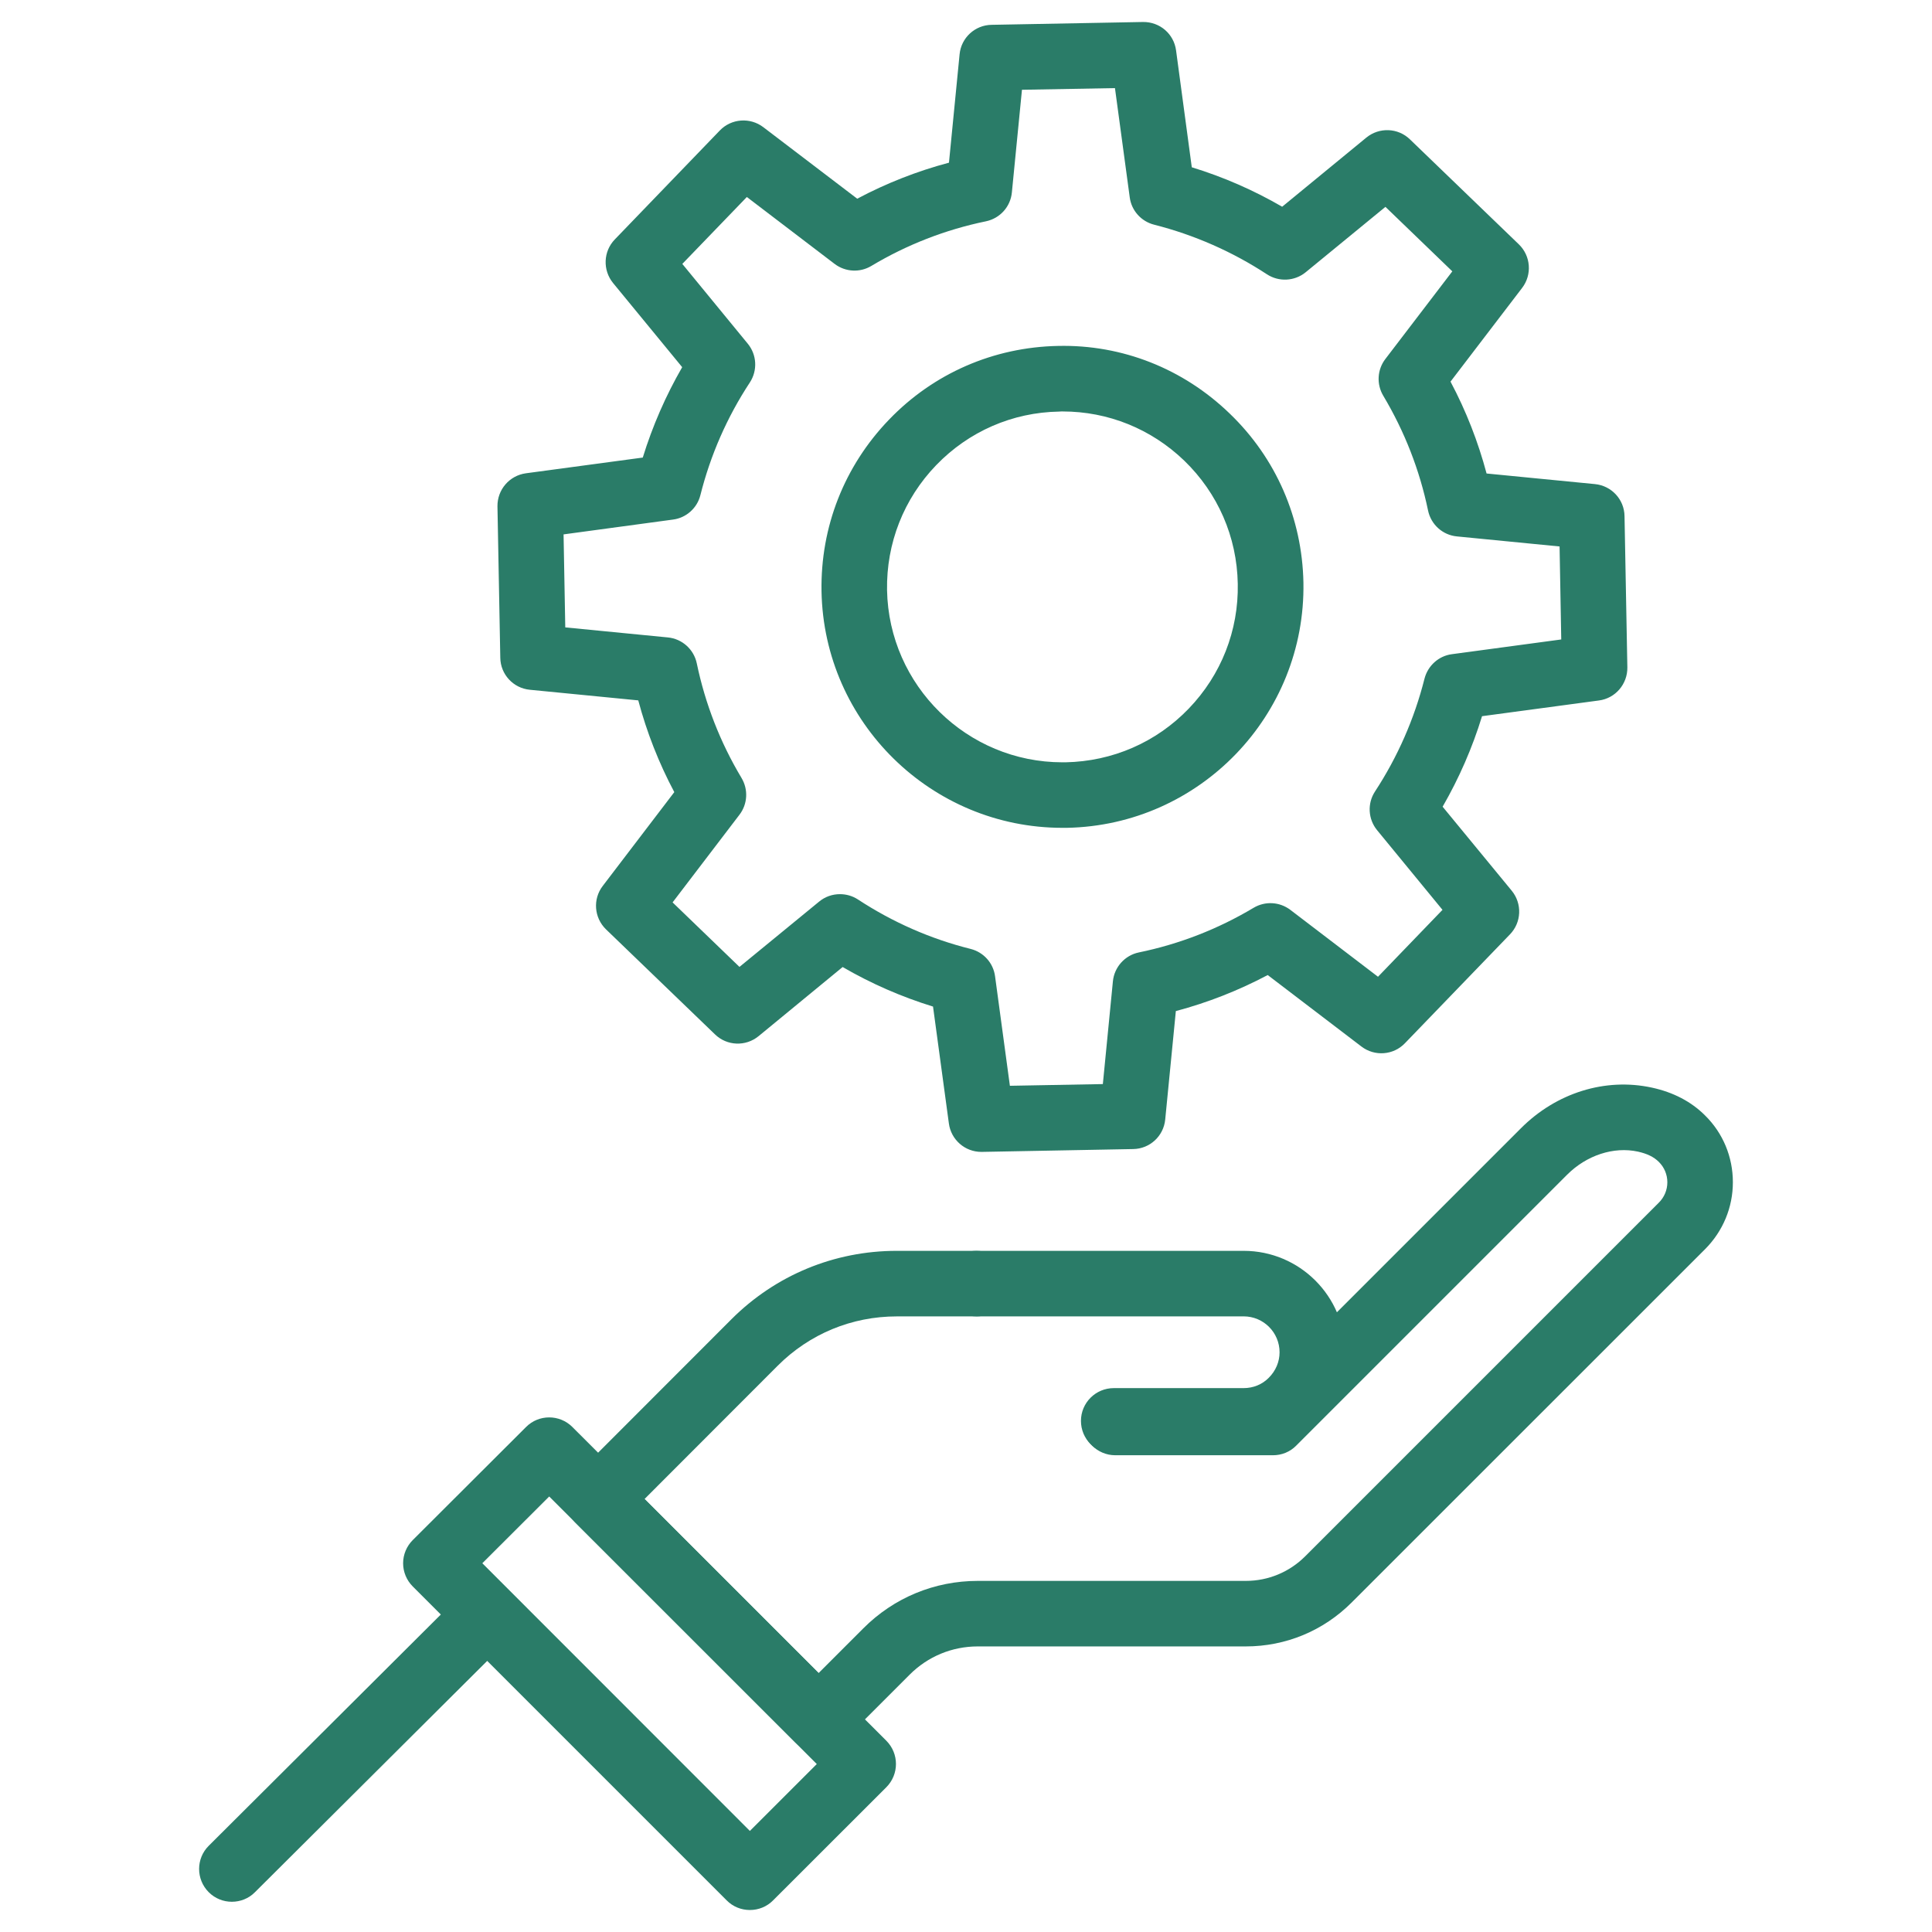
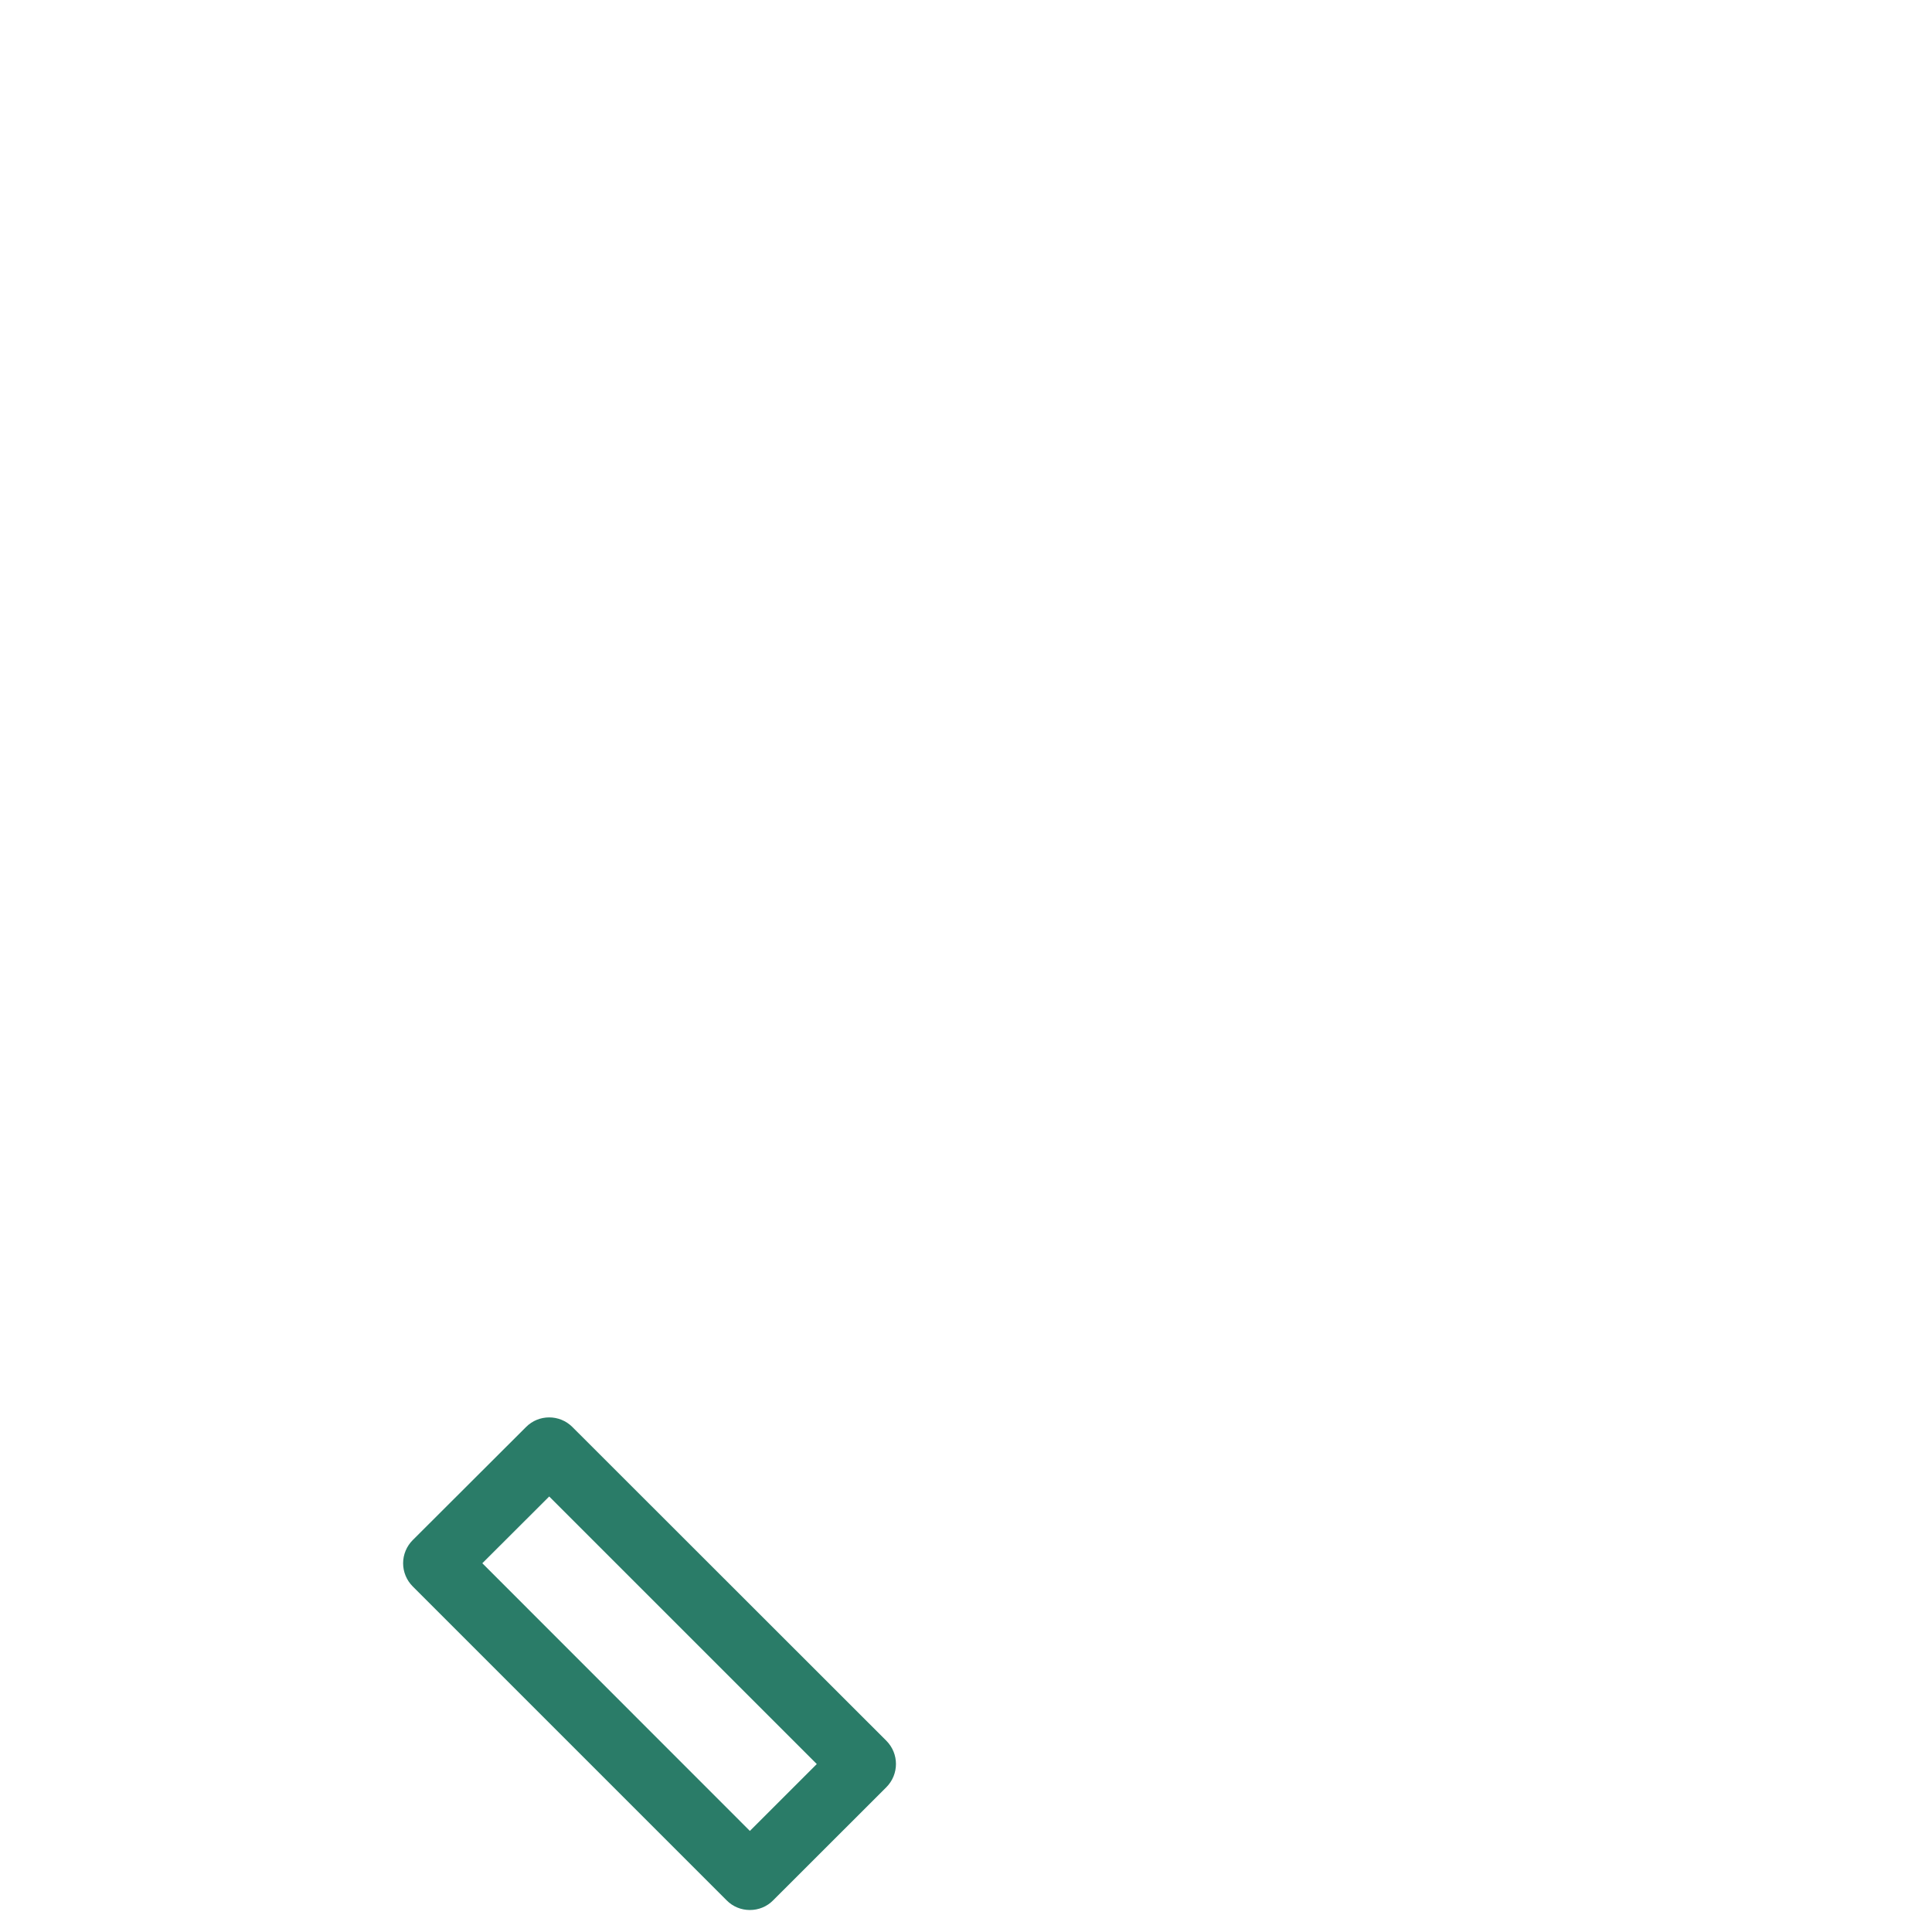
<svg xmlns="http://www.w3.org/2000/svg" width="60" height="60" viewBox="0 0 60 60" fill="none">
-   <rect width="60" height="60" fill="white" />
-   <path d="M38.623 45.148H34.591C34.026 45.148 33.57 44.692 33.57 44.127C33.57 43.565 34.026 43.109 34.591 43.109H38.623C38.921 43.109 39.198 42.997 39.405 42.786C39.619 42.572 39.738 42.292 39.738 41.997C39.738 41.379 39.237 40.881 38.623 40.881H30.324C29.763 40.881 29.306 40.425 29.306 39.863C29.306 39.298 29.763 38.846 30.324 38.846H38.623C40.36 38.846 41.774 40.256 41.774 41.997C41.774 42.836 41.444 43.629 40.847 44.222C40.265 44.815 39.472 45.148 38.623 45.148Z" fill="#2A7C68" />
-   <path d="M25.422 54.416C25.162 54.416 24.899 54.317 24.703 54.117L17.857 47.275C17.46 46.875 17.46 46.233 17.857 45.833L22.713 40.973C24.085 39.601 25.91 38.846 27.85 38.846H30.324C30.885 38.846 31.342 39.299 31.342 39.864C31.342 40.425 30.885 40.882 30.324 40.882H27.85C26.453 40.882 25.141 41.425 24.155 42.411L20.018 46.552L25.422 51.959L26.811 50.57C27.759 49.619 29.022 49.096 30.366 49.096H38.689C39.388 49.096 40.044 48.822 40.535 48.331L51.511 37.355C51.687 37.183 51.781 36.955 51.781 36.716C51.781 36.478 51.687 36.253 51.518 36.085C51.36 35.927 51.153 35.829 50.869 35.765C50.114 35.6 49.272 35.878 48.669 36.481L40.254 44.896C40.065 45.089 39.805 45.194 39.535 45.194H34.636C34.075 45.194 33.619 44.738 33.619 44.176C33.619 43.615 34.075 43.159 34.636 43.159H39.114L47.23 35.043C48.332 33.937 49.851 33.464 51.297 33.776C51.964 33.92 52.522 34.211 52.95 34.639C53.508 35.187 53.816 35.927 53.816 36.716C53.816 37.499 53.508 38.236 52.953 38.794L41.974 49.77C41.096 50.647 39.931 51.131 38.689 51.131H30.366C29.566 51.131 28.815 51.443 28.25 52.008L26.141 54.117C25.941 54.317 25.682 54.416 25.422 54.416Z" fill="#2A7C68" />
-   <path d="M7.2 59.061C6.94 59.061 6.681 58.963 6.481 58.763C6.084 58.363 6.084 57.717 6.484 57.321L14.337 49.496C14.737 49.099 15.383 49.103 15.779 49.499C16.176 49.899 16.172 50.541 15.776 50.938L7.919 58.763C7.723 58.963 7.46 59.061 7.2 59.061Z" fill="#2A7C68" />
-   <path d="M32.998 12.778C32.962 12.778 32.927 12.778 32.896 12.782C31.439 12.806 30.085 13.399 29.075 14.445C28.064 15.494 27.524 16.873 27.548 18.326C27.604 21.294 30.036 23.674 32.994 23.674C33.026 23.674 33.061 23.674 33.092 23.674C34.548 23.645 35.907 23.056 36.917 22.007C37.924 20.961 38.468 19.582 38.44 18.13C38.415 16.673 37.822 15.315 36.777 14.305C35.752 13.319 34.415 12.778 32.998 12.778ZM32.994 25.709C28.931 25.709 25.587 22.442 25.513 18.364C25.478 16.364 26.222 14.473 27.608 13.034C28.994 11.592 30.861 10.782 32.857 10.743C34.854 10.697 36.749 11.452 38.187 12.841C39.63 14.227 40.44 16.094 40.479 18.091C40.552 22.217 37.258 25.632 33.131 25.709C33.085 25.709 33.04 25.709 32.994 25.709ZM26.085 27.769C26.278 27.769 26.471 27.821 26.643 27.933C27.72 28.639 28.896 29.158 30.145 29.47C30.548 29.572 30.85 29.909 30.903 30.323L31.363 33.72L34.25 33.667L34.562 30.477C34.605 30.035 34.931 29.67 35.366 29.579C36.626 29.32 37.826 28.853 38.931 28.193C39.289 27.979 39.738 28.004 40.072 28.256L42.795 30.334L44.798 28.256L42.767 25.782C42.486 25.439 42.458 24.951 42.703 24.579C43.405 23.505 43.924 22.326 44.24 21.073C44.346 20.67 44.682 20.368 45.093 20.316L48.486 19.859L48.434 16.971L45.247 16.659C44.802 16.617 44.44 16.291 44.349 15.852C44.089 14.603 43.623 13.403 42.959 12.291C42.745 11.933 42.77 11.48 43.023 11.15L45.103 8.427L43.026 6.424L40.549 8.455C40.205 8.736 39.717 8.761 39.345 8.518C38.275 7.817 37.096 7.297 35.843 6.978C35.44 6.876 35.138 6.539 35.085 6.129L34.626 2.736L31.738 2.788L31.425 5.974C31.383 6.42 31.057 6.781 30.619 6.873C29.362 7.132 28.162 7.599 27.06 8.259C26.703 8.473 26.253 8.448 25.92 8.196L23.194 6.118L21.19 8.196L23.222 10.673C23.506 11.017 23.53 11.505 23.288 11.877C22.579 12.954 22.064 14.133 21.751 15.378C21.65 15.782 21.309 16.084 20.899 16.136L17.502 16.596L17.555 19.484L20.741 19.796C21.183 19.838 21.548 20.165 21.639 20.6C21.902 21.863 22.369 23.059 23.029 24.161C23.243 24.519 23.218 24.972 22.965 25.302L20.888 28.025L22.965 30.028L25.439 28C25.625 27.846 25.853 27.769 26.085 27.769ZM30.475 35.773C29.966 35.773 29.534 35.394 29.468 34.888L28.976 31.26C27.997 30.958 27.057 30.548 26.169 30.032L23.558 32.179C23.158 32.506 22.576 32.485 22.204 32.123L18.821 28.863C18.449 28.502 18.404 27.923 18.72 27.512L20.941 24.6C20.46 23.695 20.085 22.74 19.822 21.751L16.453 21.421C15.941 21.372 15.544 20.944 15.537 20.428L15.449 15.726C15.442 15.207 15.821 14.768 16.334 14.698L19.962 14.21C20.264 13.231 20.674 12.291 21.186 11.403L19.039 8.789C18.713 8.389 18.734 7.806 19.095 7.434L22.355 4.052C22.713 3.68 23.295 3.637 23.706 3.95L26.622 6.171C27.527 5.69 28.482 5.315 29.471 5.052L29.801 1.686C29.85 1.174 30.278 0.778 30.794 0.771L35.496 0.683C36.022 0.676 36.457 1.055 36.524 1.567L37.012 5.195C37.998 5.497 38.935 5.908 39.819 6.42L42.433 4.273C42.833 3.946 43.416 3.967 43.788 4.329L47.17 7.589C47.542 7.95 47.584 8.529 47.272 8.94L45.047 11.852C45.532 12.764 45.904 13.719 46.167 14.705L49.532 15.034C50.048 15.084 50.444 15.512 50.451 16.028L50.539 20.726C50.546 21.245 50.167 21.688 49.655 21.754L46.026 22.242C45.725 23.224 45.314 24.165 44.802 25.053L46.949 27.663C47.276 28.063 47.254 28.646 46.893 29.018L43.63 32.4C43.272 32.772 42.693 32.814 42.282 32.502L39.37 30.281C38.461 30.762 37.507 31.137 36.517 31.4L36.187 34.765C36.138 35.281 35.71 35.678 35.191 35.685L30.492 35.773C30.492 35.773 30.482 35.773 30.475 35.773Z" fill="#2A7C68" />
  <path d="M14.979 48.548L23.288 56.861L25.366 54.784L17.056 46.475L14.979 48.548ZM23.288 59.317C23.018 59.317 22.759 59.212 22.569 59.019L12.818 49.268C12.628 49.078 12.519 48.819 12.519 48.548C12.519 48.278 12.628 48.019 12.818 47.829L16.337 44.317C16.73 43.92 17.376 43.92 17.772 44.313L27.527 54.061C27.924 54.461 27.924 55.103 27.527 55.503L24.008 59.019C23.818 59.212 23.559 59.317 23.288 59.317Z" fill="#2A7C68" />
</svg>